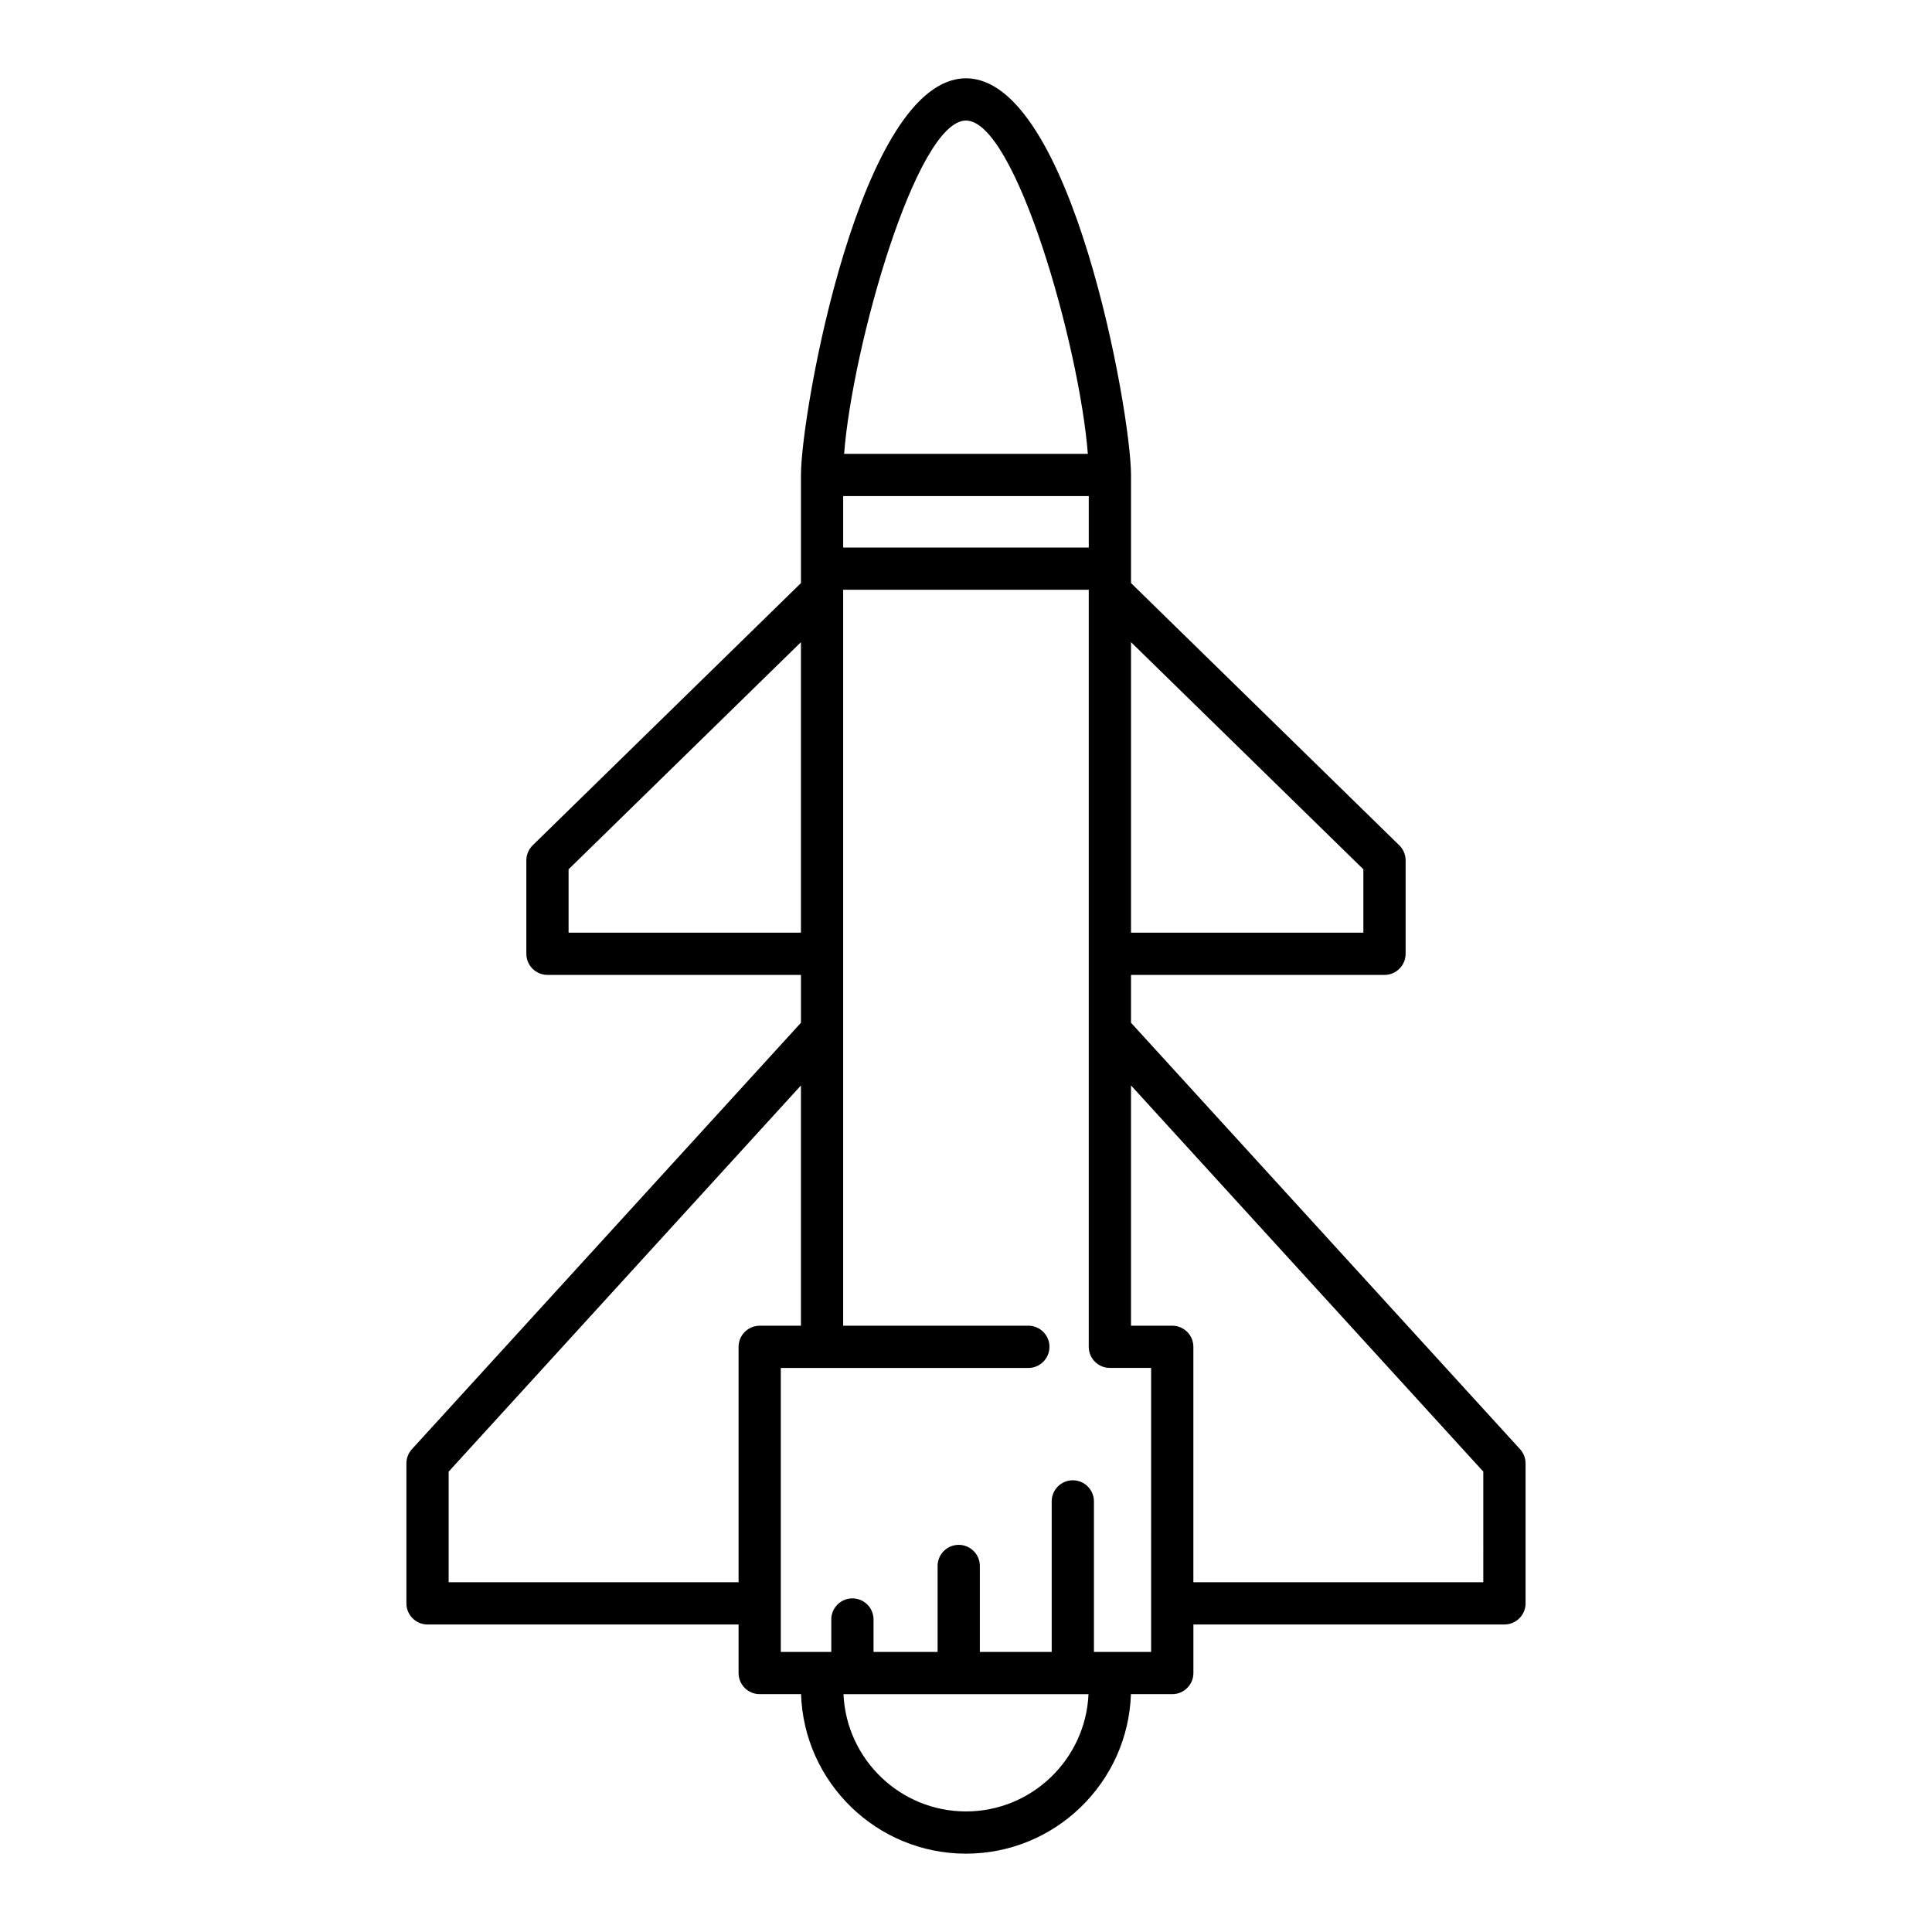
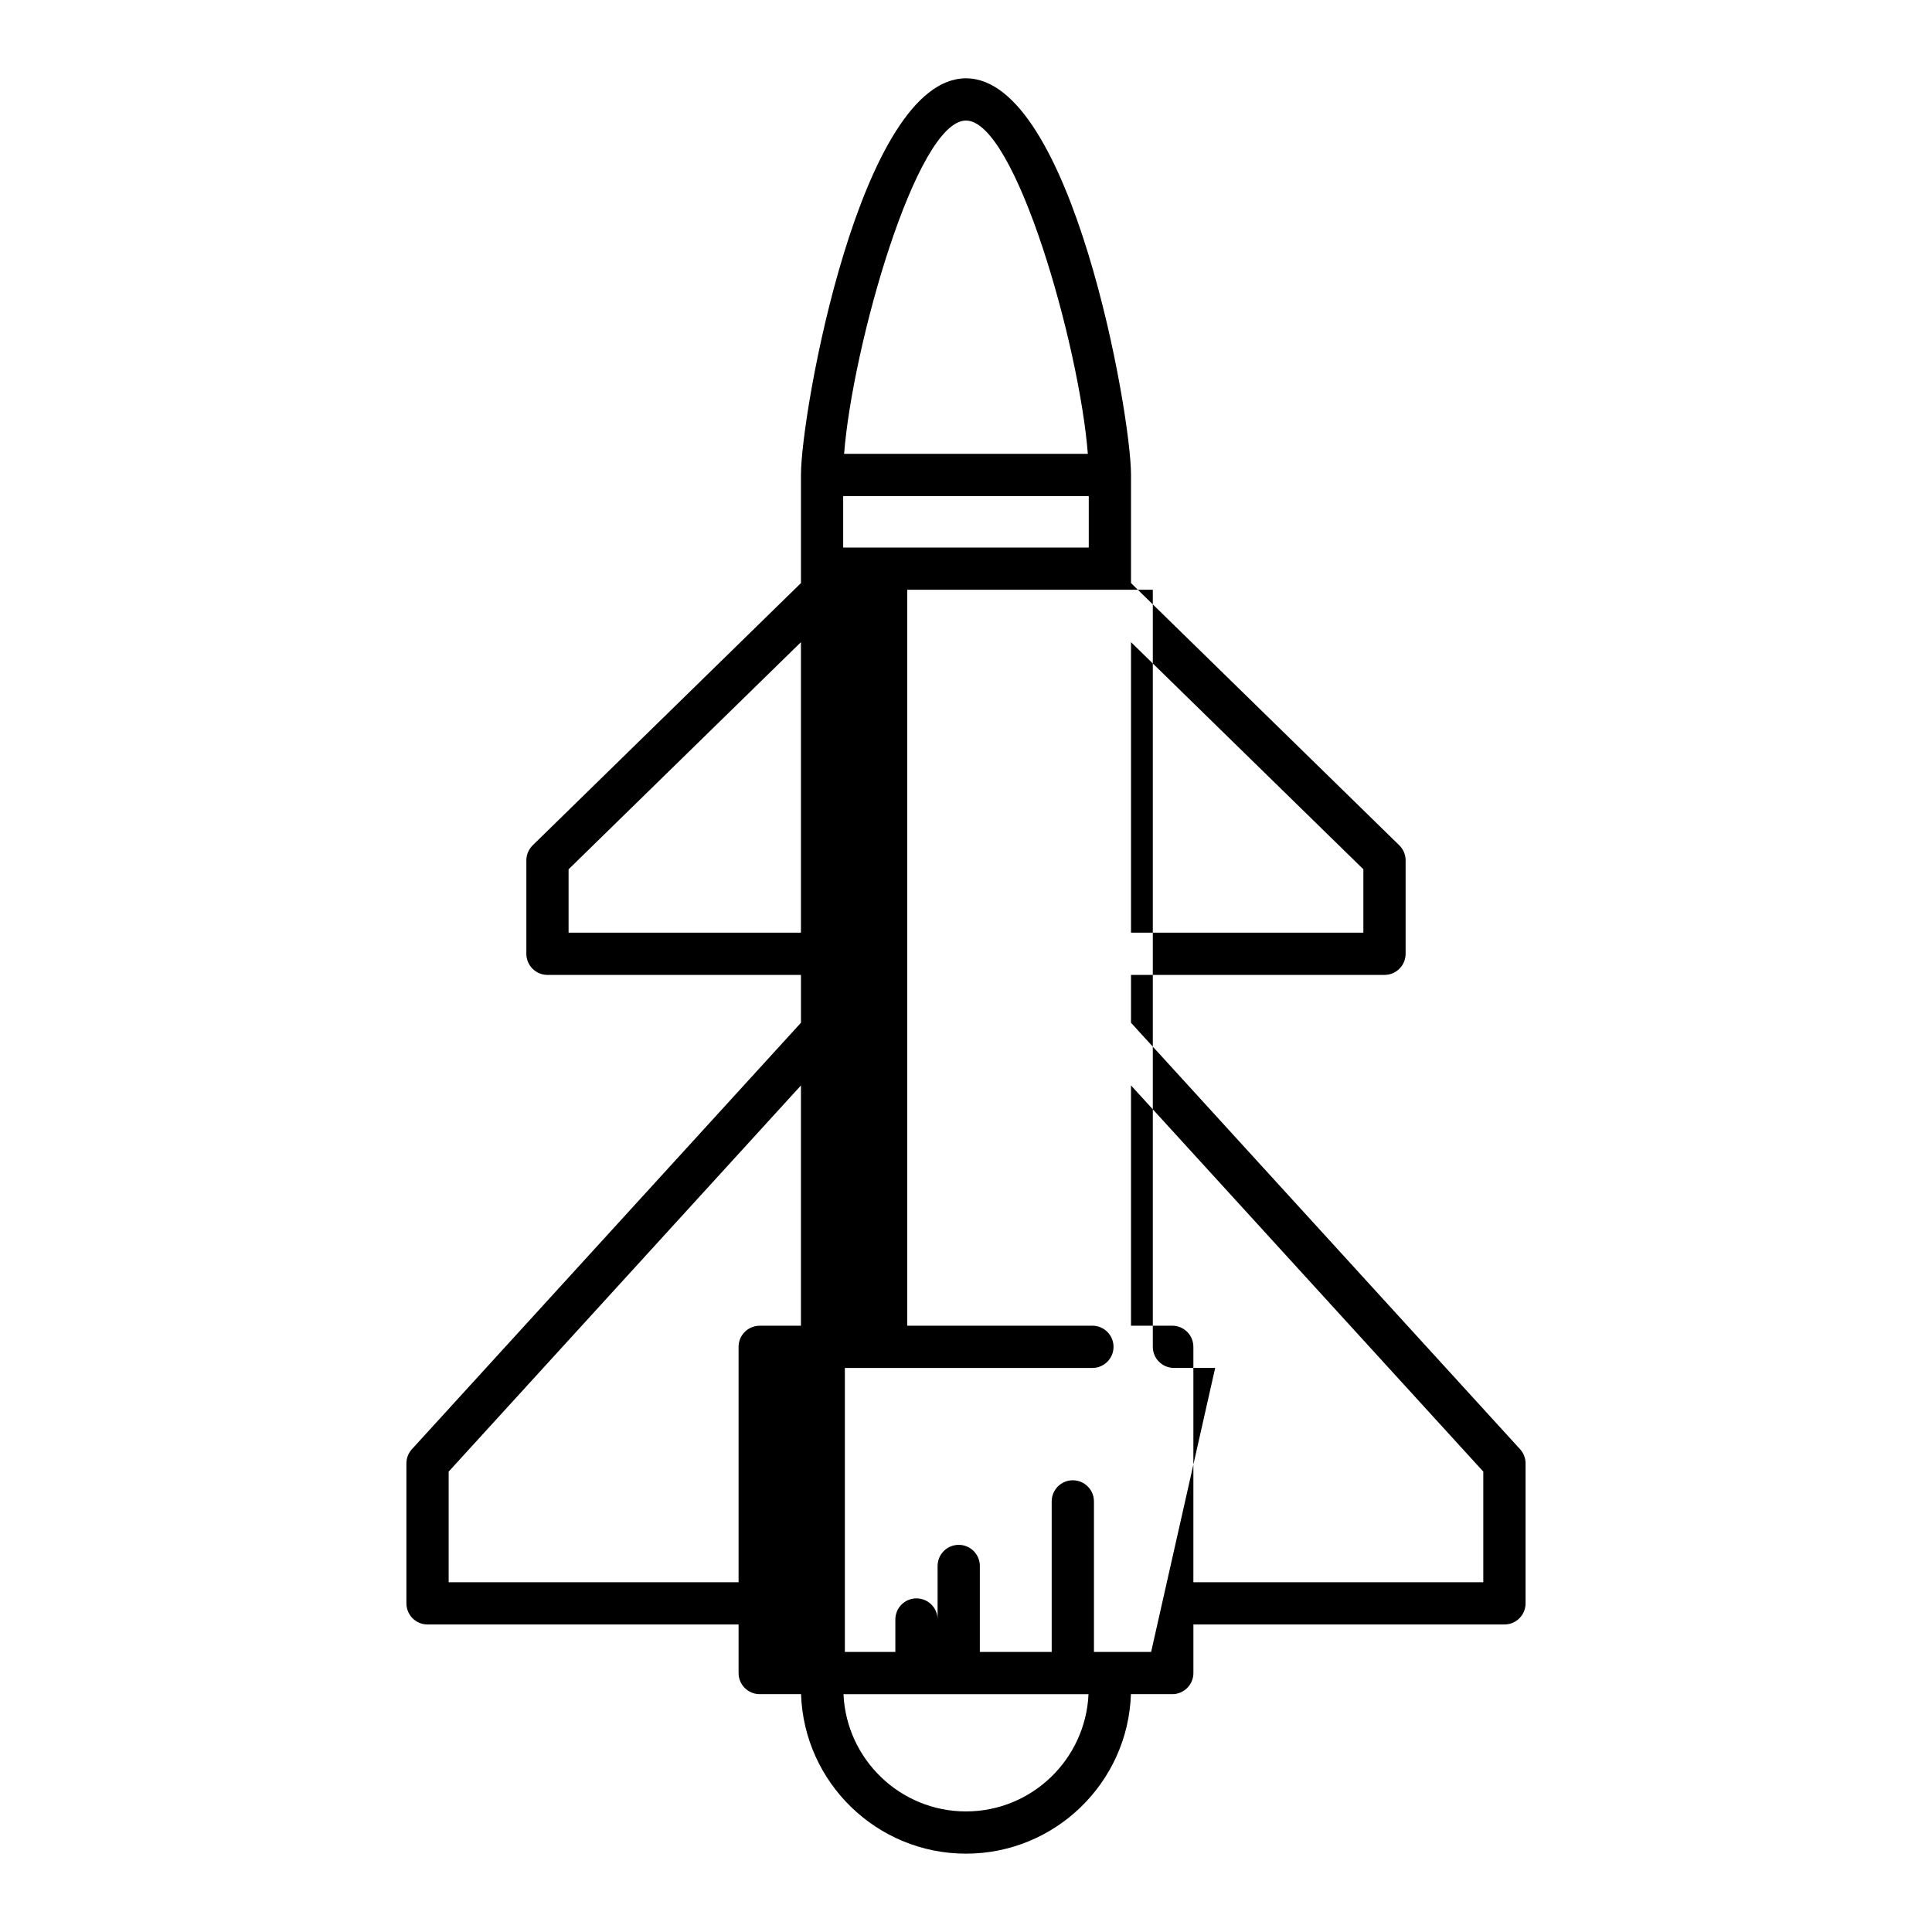
<svg xmlns="http://www.w3.org/2000/svg" fill="#000000" width="800px" height="800px" version="1.1" viewBox="144 144 512 512">
-   <path d="m443.73 415.04v-12.68h67.176c3.09 0 5.598-2.508 5.598-5.598v-24.746c0-1.508-0.605-2.949-1.684-4.004l-71.09-69.492v-28.656c0-16.484-15.762-105.11-43.734-105.11s-43.734 88.629-43.734 105.11v28.656l-71.09 69.492c-1.078 1.055-1.684 2.5-1.684 4.004v24.746c0 3.09 2.508 5.598 5.598 5.598h67.176v12.68l-103.1 113.01c-0.941 1.031-1.461 2.375-1.461 3.773v37.082c0 3.09 2.508 5.598 5.598 5.598h82.43v12.867c0 3.09 2.508 5.598 5.598 5.598h10.957c0.773 23.441 20.086 42.27 43.711 42.27 23.629 0 42.938-18.828 43.711-42.27h10.957c3.09 0 5.598-2.508 5.598-5.598v-12.867h82.43c3.09 0 5.598-2.508 5.598-5.598v-37.082c0-1.398-0.523-2.742-1.461-3.773zm0-100.86 61.578 60.191v16.789l-61.578 0.004zm-43.734-138.23c13.152 0 30.09 59.887 32.293 88.32h-64.59c2.203-28.434 19.145-88.32 32.297-88.32zm-32.543 99.516h65.082v13.641h-65.082zm-72.773 115.7v-16.789l61.578-60.195v76.984zm45.051 109.76v62.387h-76.832v-29.316l93.359-102.34v63.676h-10.93c-3.09 0-5.598 2.508-5.598 5.598zm60.266 123.12c-17.445 0-31.691-13.816-32.465-31.074h64.934c-0.777 17.258-15.023 31.074-32.469 31.074zm49.066-42.27h-15.156v-39.887c0-3.09-2.508-5.598-5.598-5.598s-5.598 2.508-5.598 5.598v39.887h-19.039v-22.777c0-3.09-2.508-5.598-5.598-5.598s-5.598 2.508-5.598 5.598v22.777h-16.977v-8.59c0-3.09-2.508-5.598-5.598-5.598s-5.598 2.508-5.598 5.598v8.59h-13.379v-75.254h65.602c3.09 0 5.598-2.508 5.598-5.598 0-3.09-2.508-5.598-5.598-5.598h-49.074v-195.03h65.082v200.62c0 3.09 2.508 5.598 5.598 5.598h10.93zm88.027-18.465h-76.832v-62.387c0-3.09-2.508-5.598-5.598-5.598h-10.93v-63.676l93.359 102.34z" />
+   <path d="m443.73 415.04v-12.68h67.176c3.09 0 5.598-2.508 5.598-5.598v-24.746c0-1.508-0.605-2.949-1.684-4.004l-71.09-69.492v-28.656c0-16.484-15.762-105.11-43.734-105.11s-43.734 88.629-43.734 105.11v28.656l-71.09 69.492c-1.078 1.055-1.684 2.5-1.684 4.004v24.746c0 3.09 2.508 5.598 5.598 5.598h67.176v12.68l-103.1 113.01c-0.941 1.031-1.461 2.375-1.461 3.773v37.082c0 3.09 2.508 5.598 5.598 5.598h82.43v12.867c0 3.09 2.508 5.598 5.598 5.598h10.957c0.773 23.441 20.086 42.27 43.711 42.27 23.629 0 42.938-18.828 43.711-42.27h10.957c3.09 0 5.598-2.508 5.598-5.598v-12.867h82.43c3.09 0 5.598-2.508 5.598-5.598v-37.082c0-1.398-0.523-2.742-1.461-3.773zm0-100.86 61.578 60.191v16.789l-61.578 0.004zm-43.734-138.23c13.152 0 30.09 59.887 32.293 88.32h-64.59c2.203-28.434 19.145-88.32 32.297-88.32zm-32.543 99.516h65.082v13.641h-65.082zm-72.773 115.7v-16.789l61.578-60.195v76.984zm45.051 109.76v62.387h-76.832v-29.316l93.359-102.34v63.676h-10.93c-3.09 0-5.598 2.508-5.598 5.598zm60.266 123.12c-17.445 0-31.691-13.816-32.465-31.074h64.934c-0.777 17.258-15.023 31.074-32.469 31.074zm49.066-42.27h-15.156v-39.887c0-3.09-2.508-5.598-5.598-5.598s-5.598 2.508-5.598 5.598v39.887h-19.039v-22.777c0-3.09-2.508-5.598-5.598-5.598s-5.598 2.508-5.598 5.598v22.777v-8.59c0-3.09-2.508-5.598-5.598-5.598s-5.598 2.508-5.598 5.598v8.59h-13.379v-75.254h65.602c3.09 0 5.598-2.508 5.598-5.598 0-3.09-2.508-5.598-5.598-5.598h-49.074v-195.03h65.082v200.62c0 3.09 2.508 5.598 5.598 5.598h10.93zm88.027-18.465h-76.832v-62.387c0-3.09-2.508-5.598-5.598-5.598h-10.93v-63.676l93.359 102.34z" />
</svg>